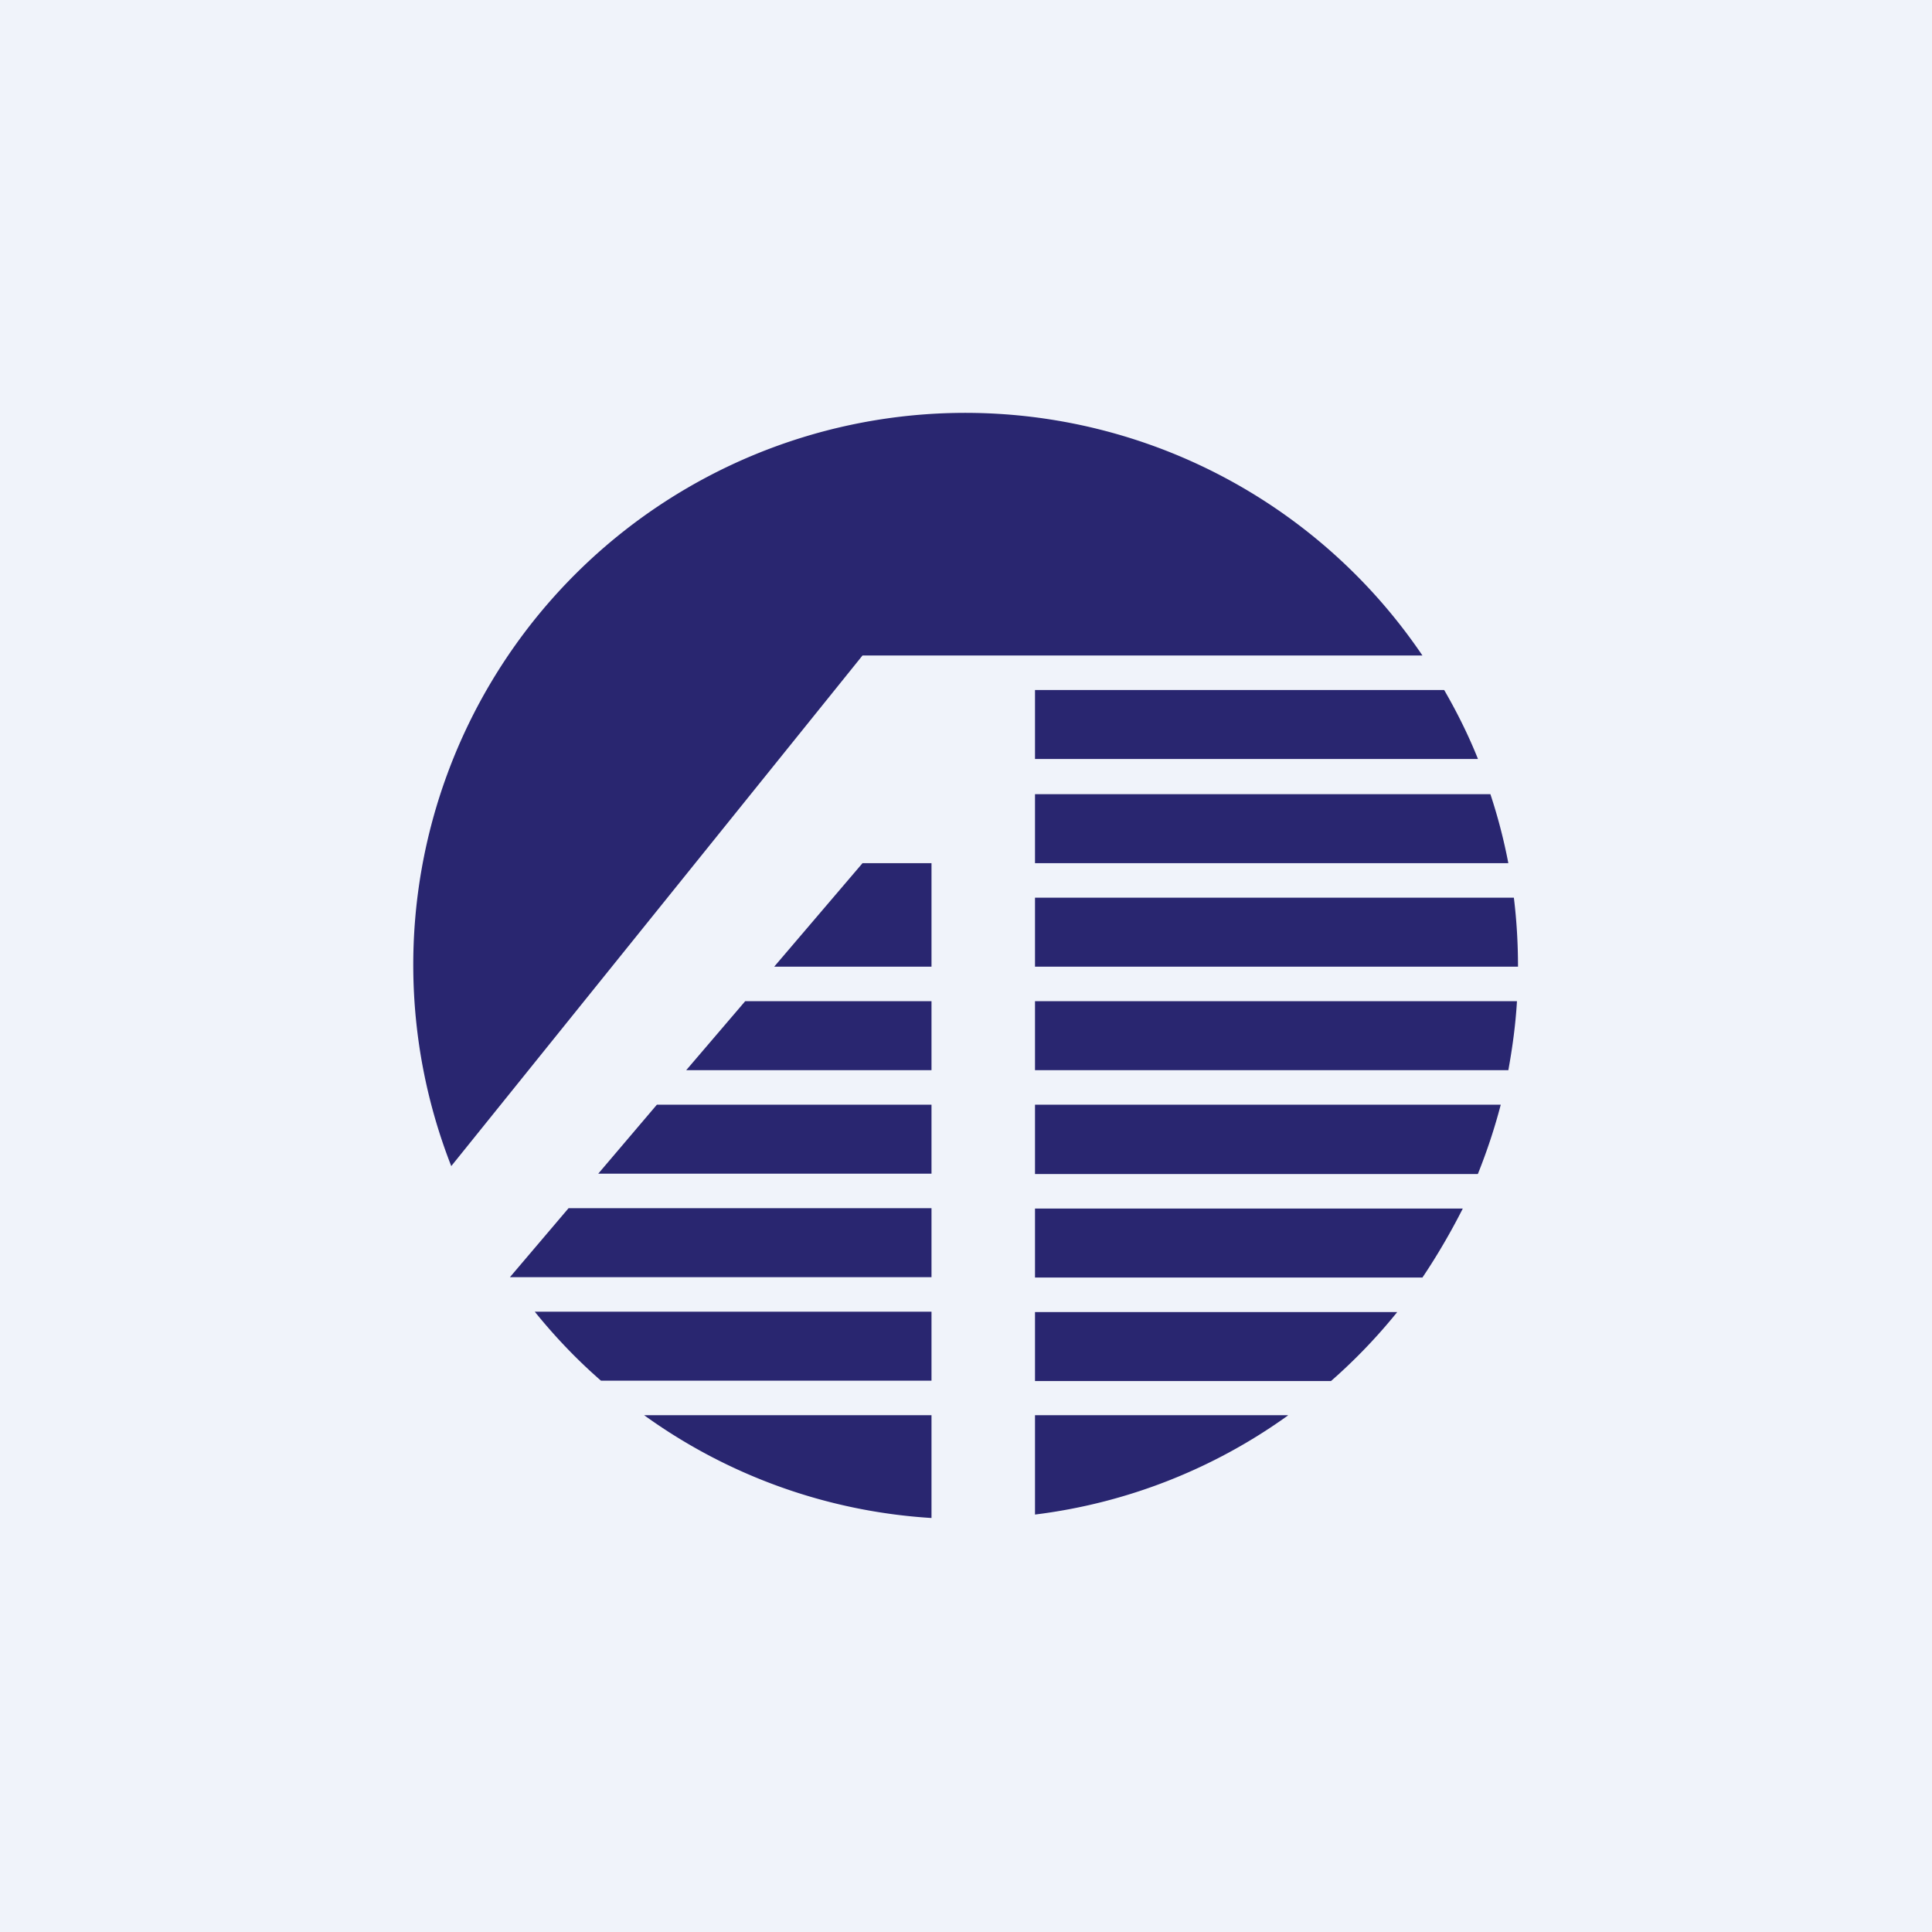
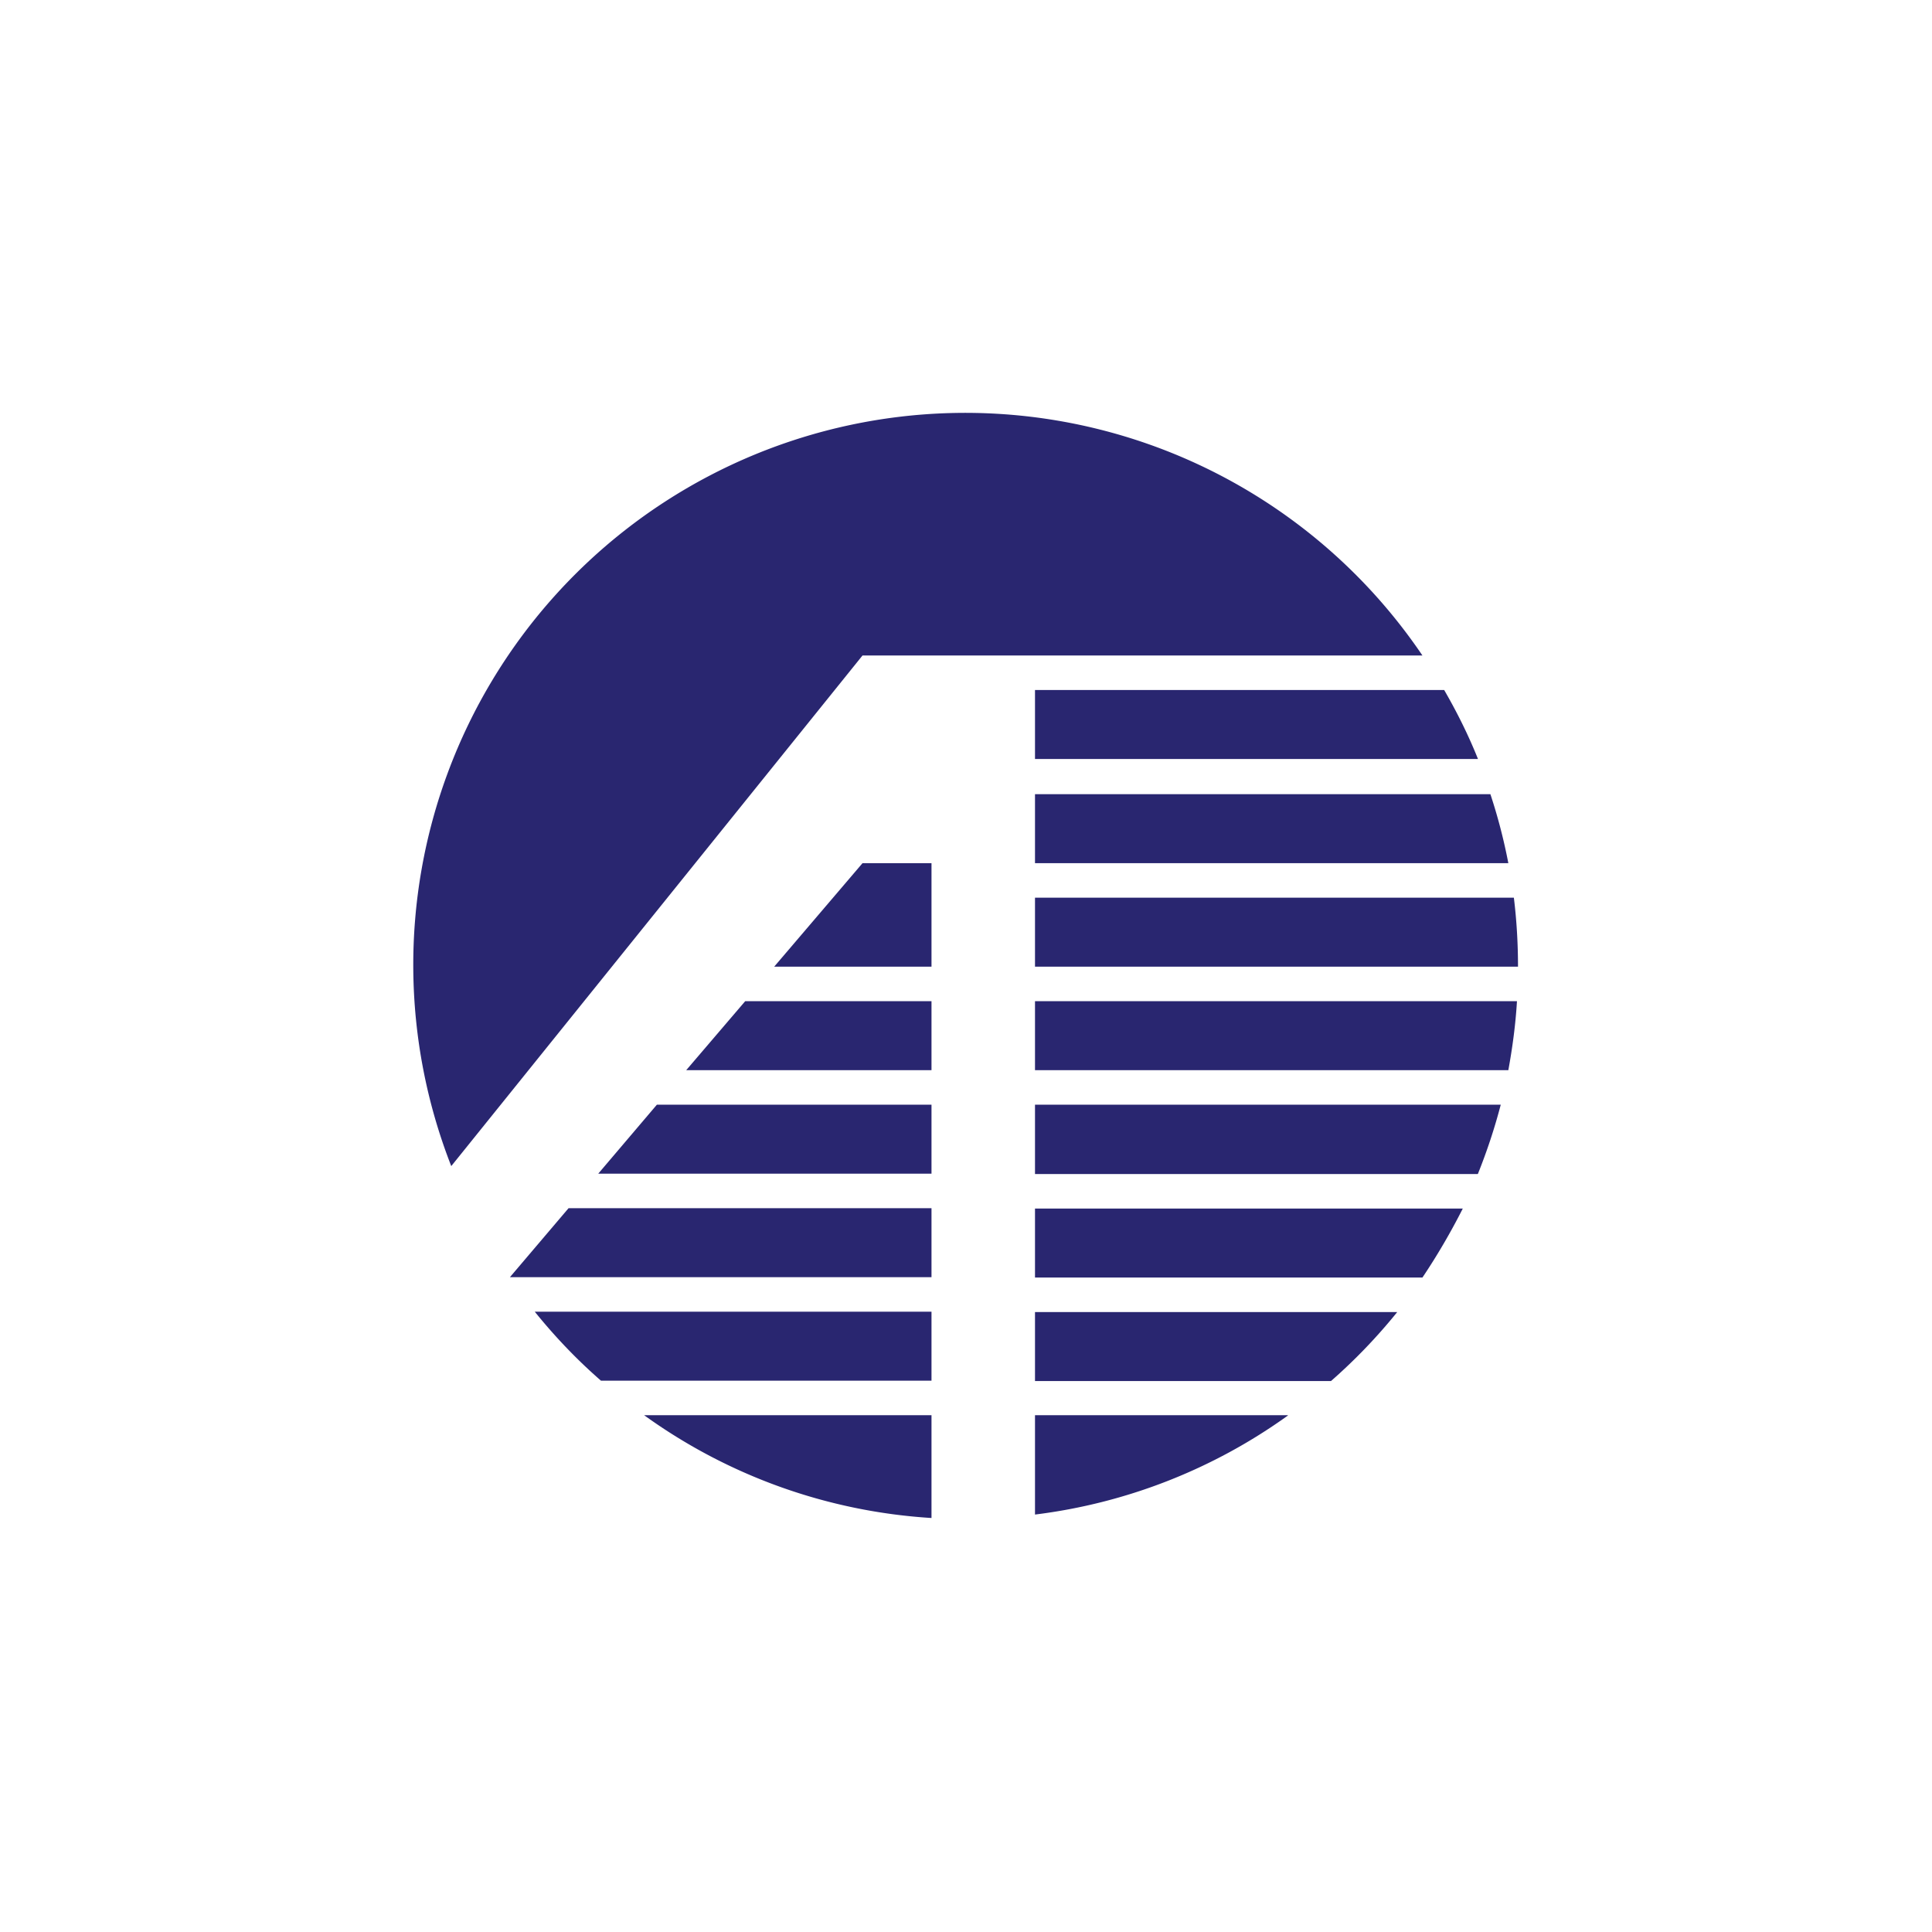
<svg xmlns="http://www.w3.org/2000/svg" width="56" height="56" viewBox="0 0 56 56">
-   <path fill="#F0F3FA" d="M0 0h56v56H0z" />
  <path d="M37.33 41.03A15.9 15.9 0 0 1 30 43.9v-2.88h7.33Zm1.25-1H30v-2h10.5a16.1 16.1 0 0 1-1.92 2Zm2.65-3H30v-2h12.4c-.35.69-.74 1.36-1.17 2Zm1.6-3H30v-2.01h13.5c-.18.69-.4 1.35-.66 2Zm.89-3.01H30v-2h13.97c-.04.68-.13 1.34-.25 2Zm.28-3c0-.68-.04-1.35-.12-2H30v2h14Zm-17 0v-3h-2l-2.56 3H27Zm-5.4 1-1.71 2H27v-2h-5.4Zm5.4 3h-7.96l-1.7 2H27v-2Zm0 3H16.48l-1.7 2H27v-2Zm0 3H15.5c.59.73 1.23 1.4 1.92 2H27v-2Zm0 3h-8.33A15.9 15.9 0 0 0 27 44v-2.97Zm3-16h13.72a15.9 15.9 0 0 0-.52-2H30v2ZM30 22h12.84c-.28-.7-.61-1.36-.98-2H30v2Zm-1.5-3h12.73a16 16 0 0 0-28.15 14.8L25 19h3.5Z" fill="#292670" />
</svg>